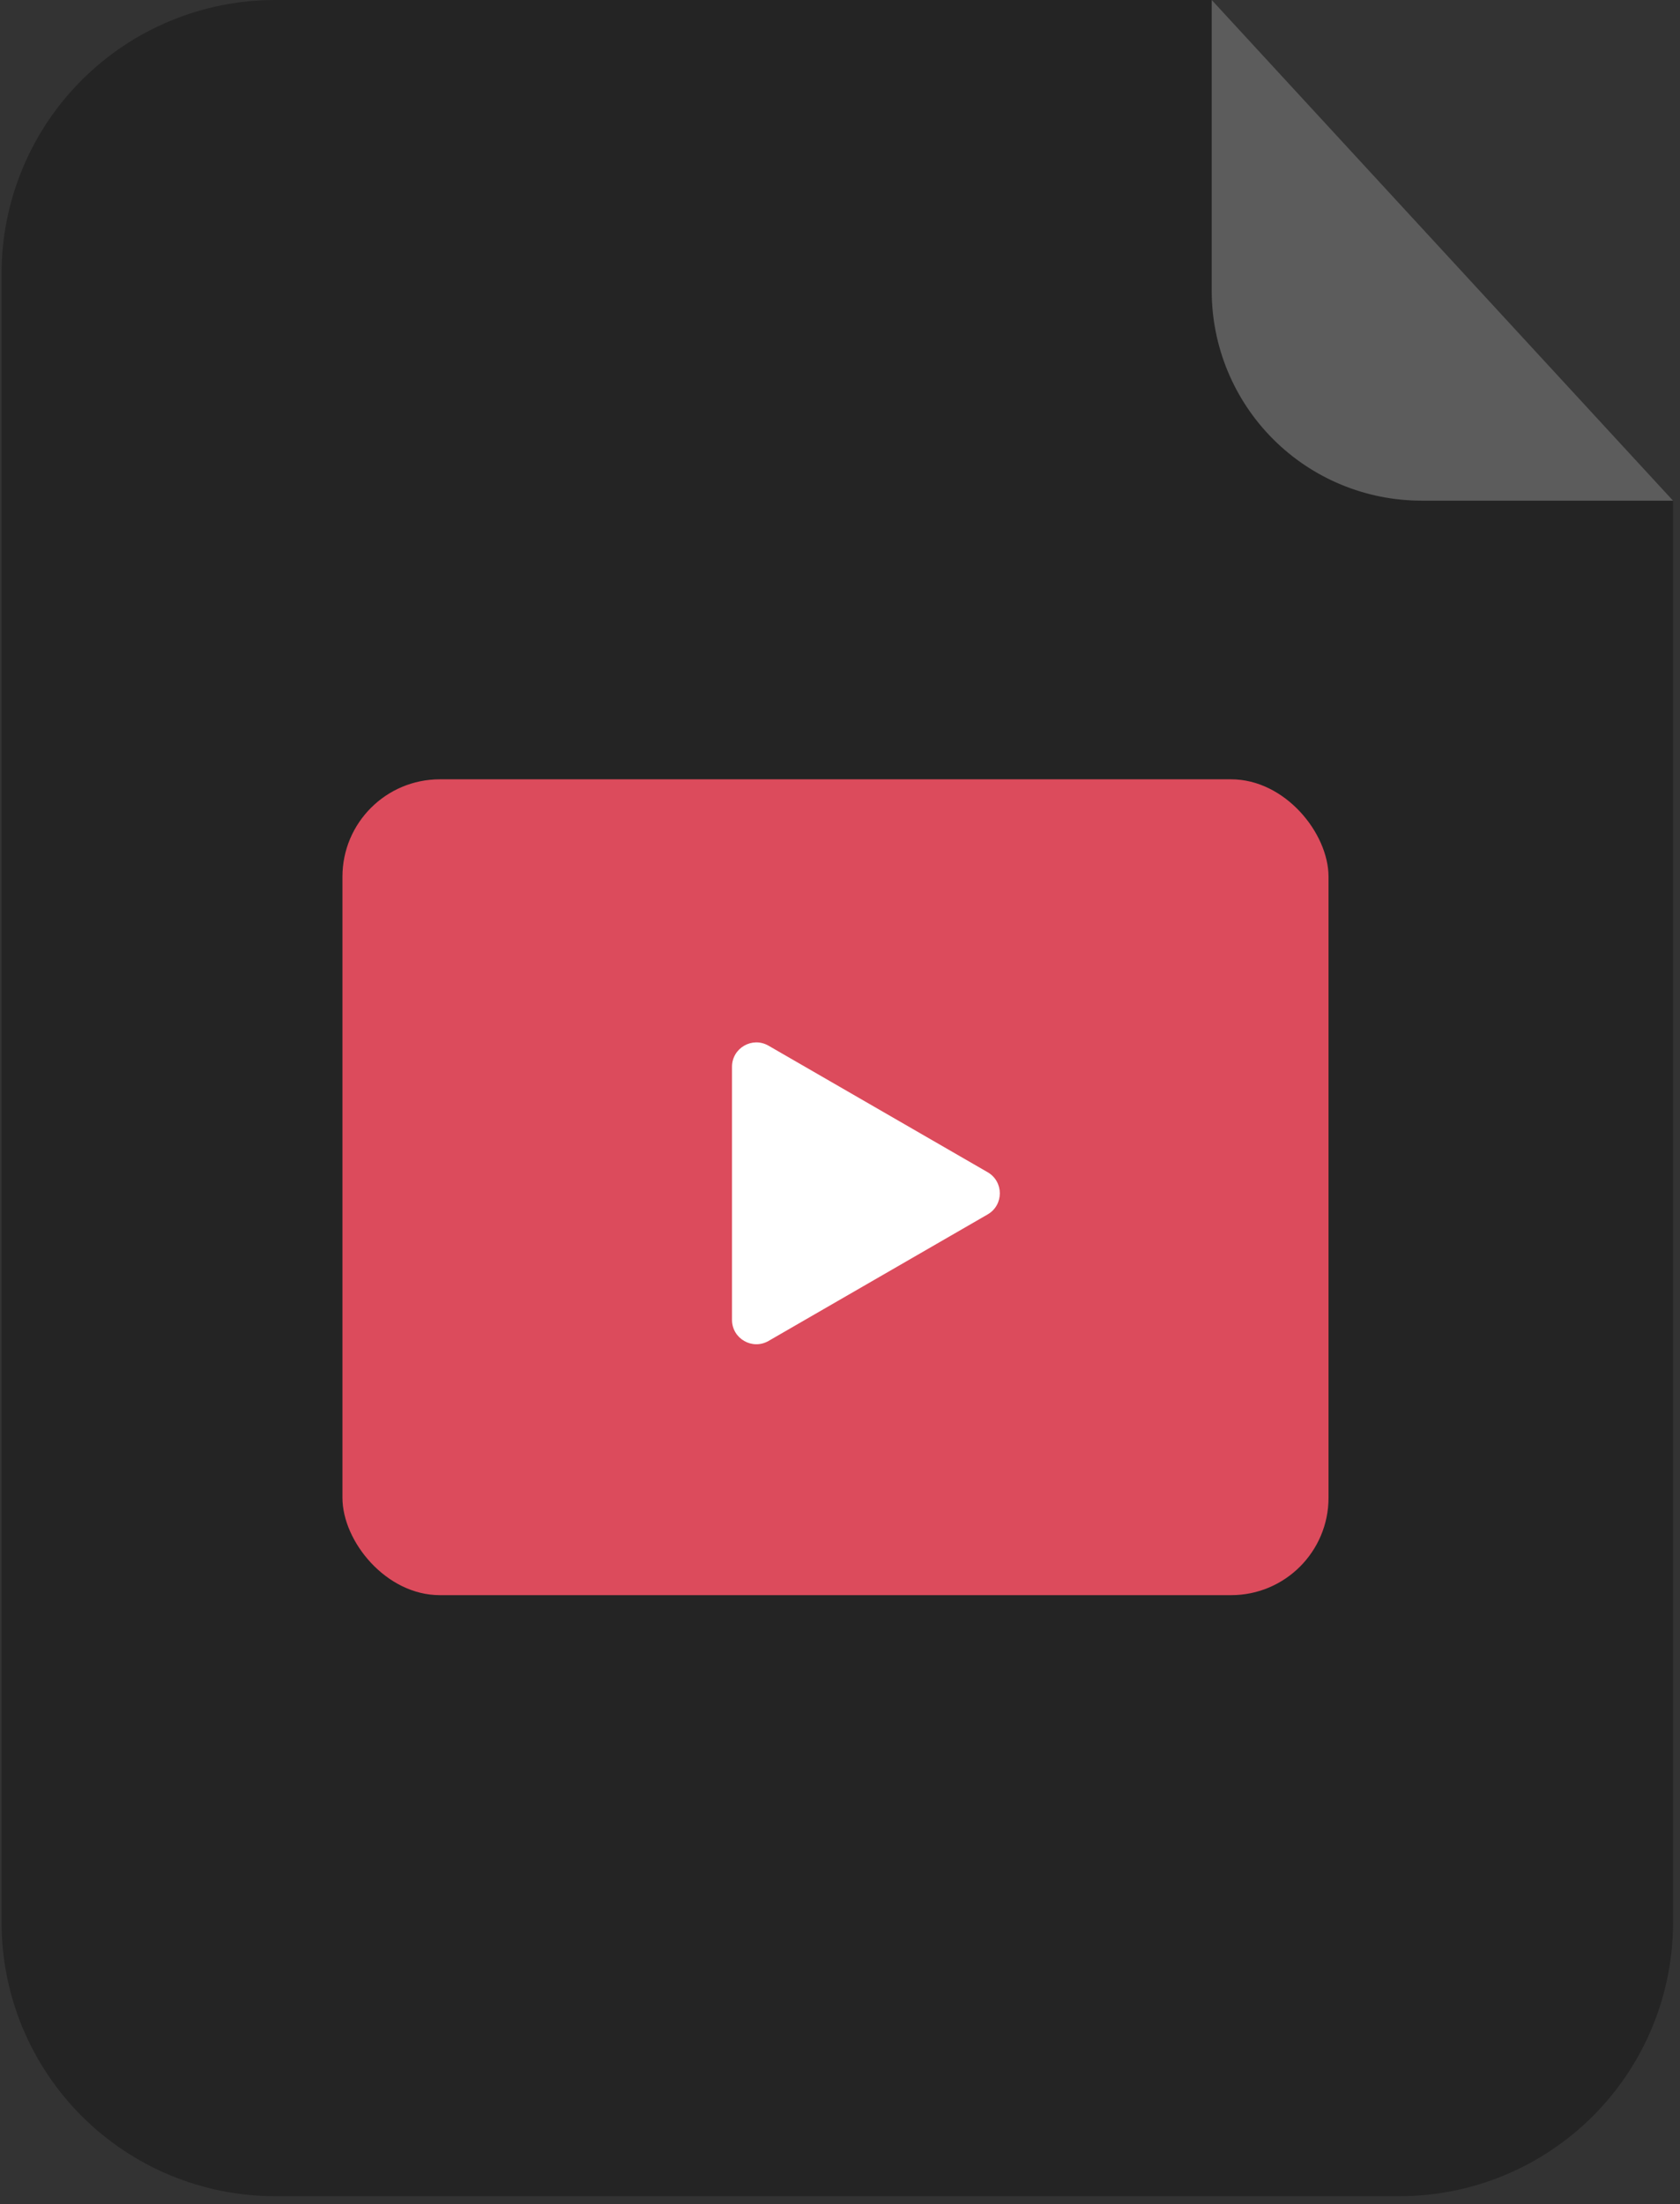
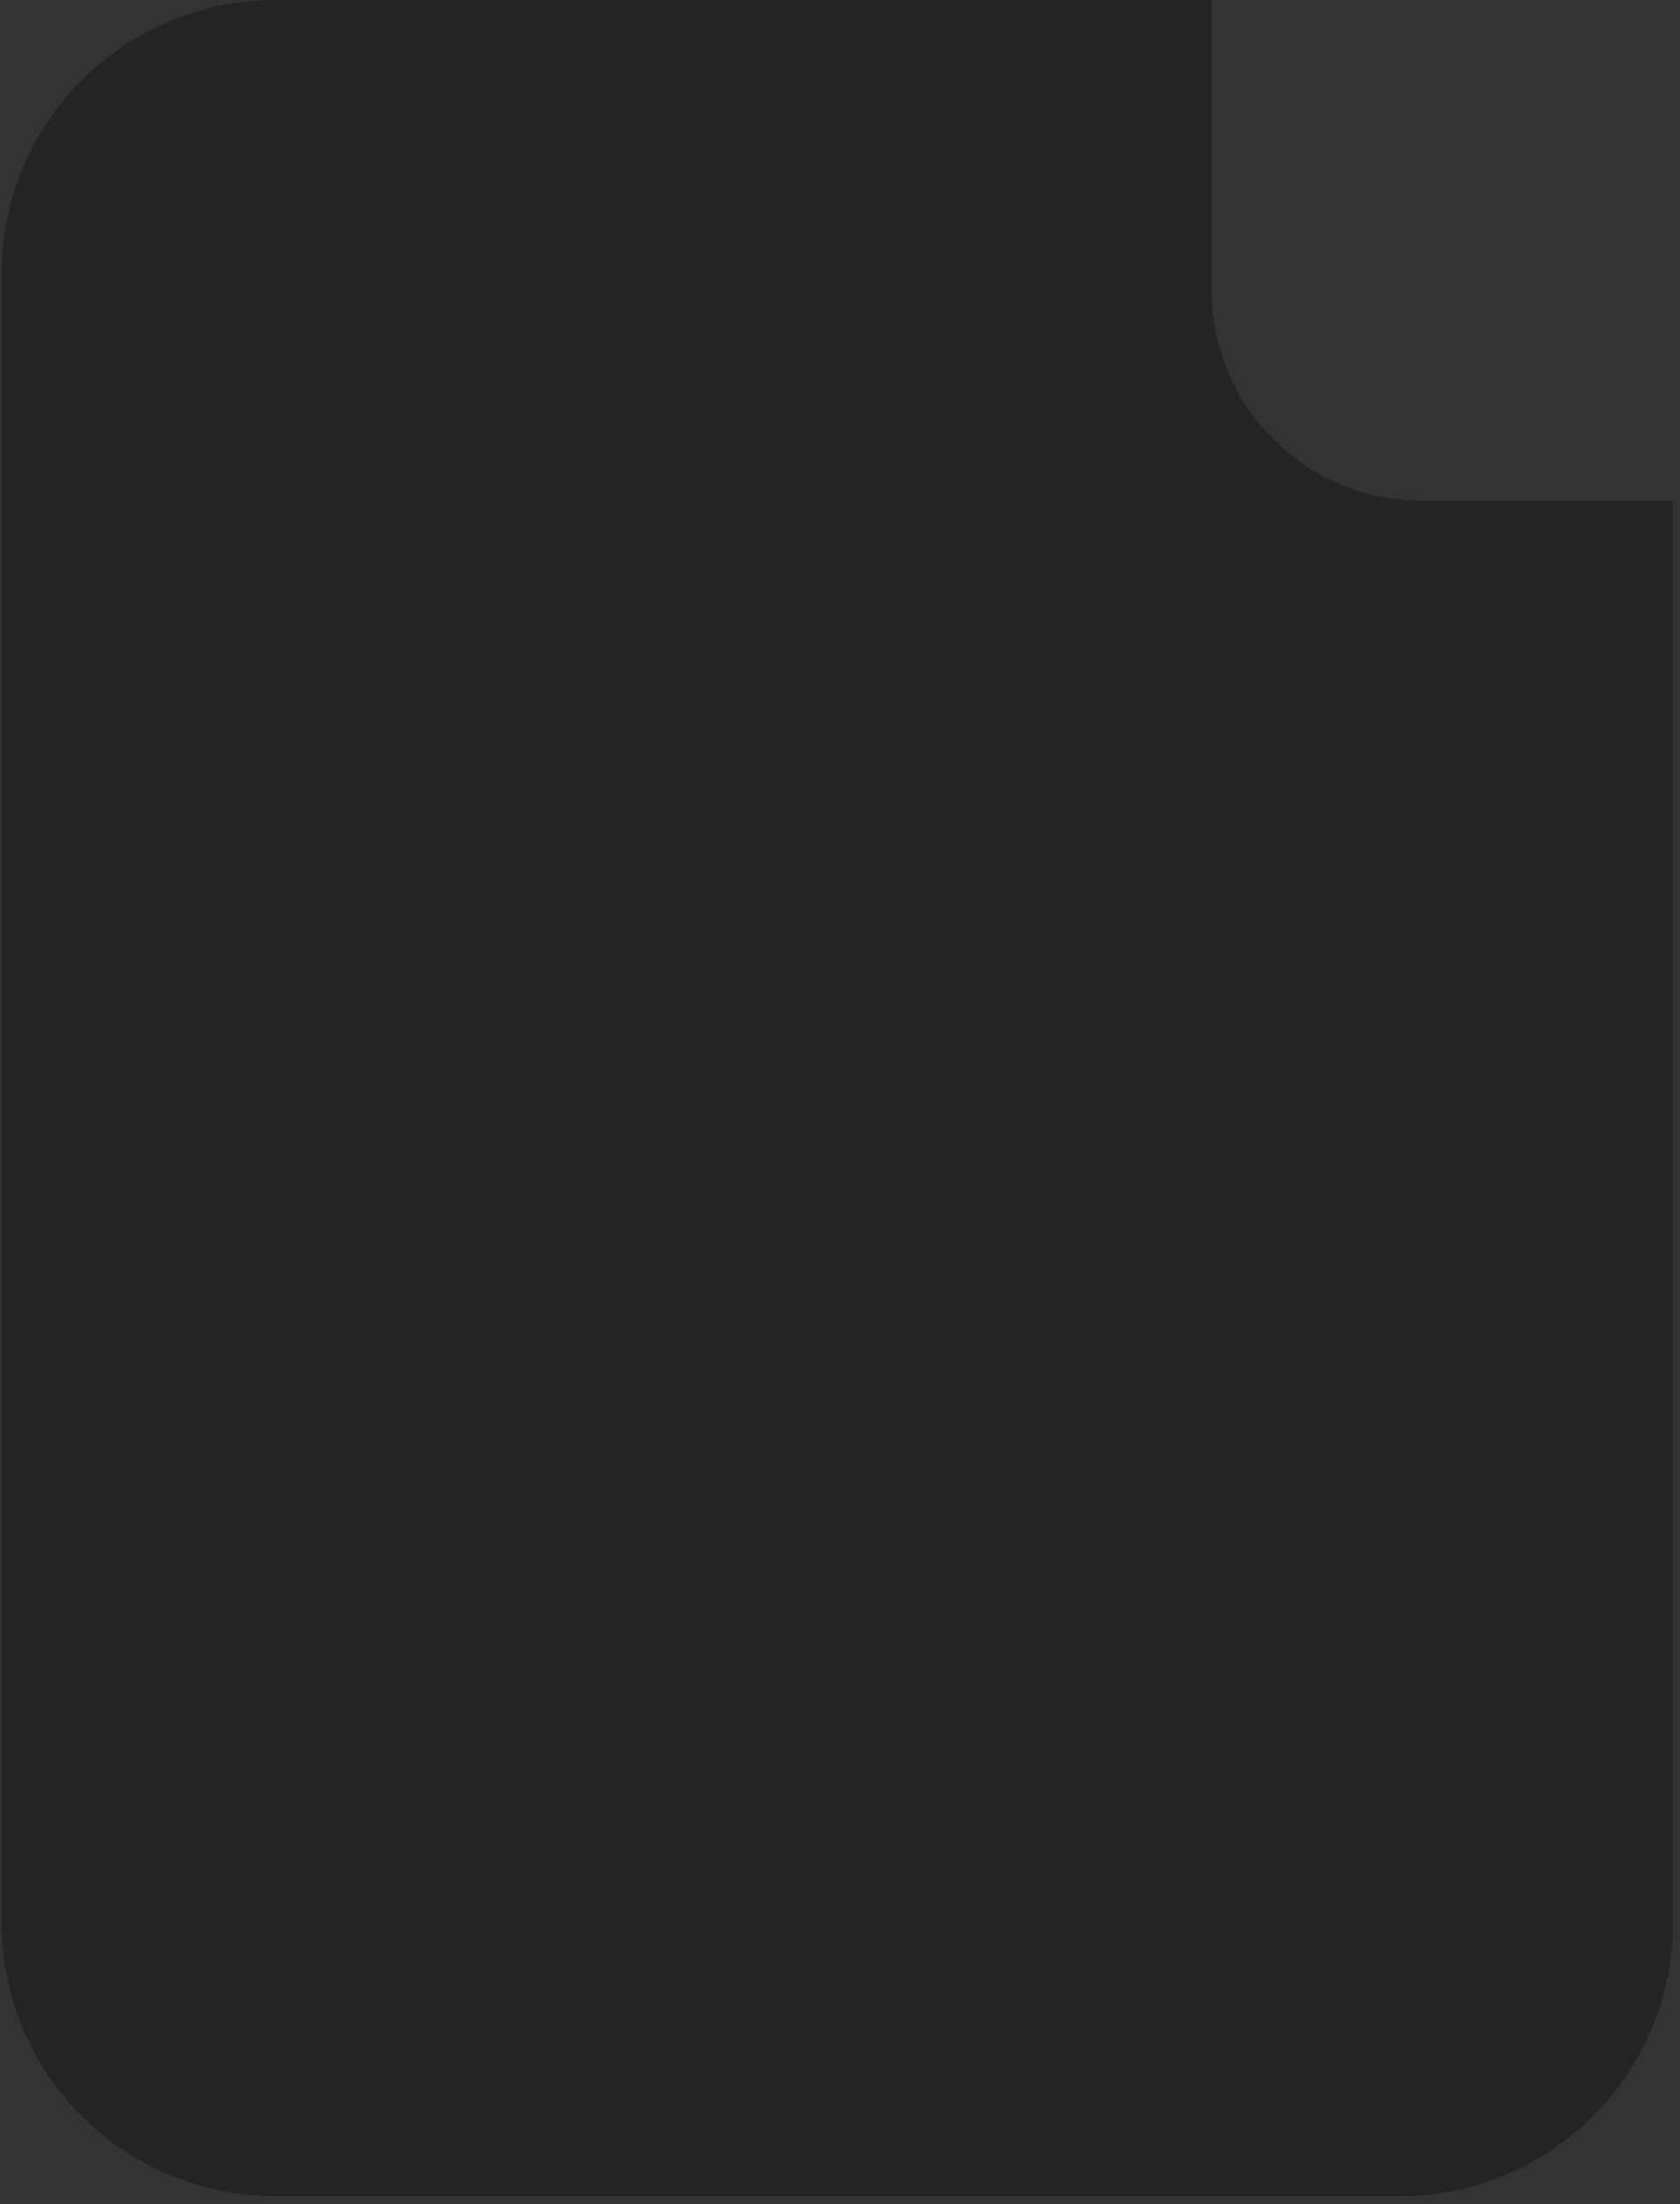
<svg xmlns="http://www.w3.org/2000/svg" width="138" height="181" viewBox="0 0 138 181" fill="none">
  <rect x="0" y="0" width="138" height="181" fill="#333333" stroke="none" />
  <path d="M116.753 41.115C112.188 41.111 107.811 39.296 104.583 36.068C101.355 32.84 99.54 28.463 99.536 23.898V0H22.599C16.641 -4.11375e-07 10.927 2.366 6.713 6.578C2.499 10.79 0.131 16.504 0.129 22.462V157.915C0.136 163.87 2.506 169.579 6.719 173.788C10.932 177.996 16.644 180.36 22.599 180.36H114.95C117.901 180.361 120.824 179.781 123.551 178.652C126.278 177.523 128.756 175.868 130.844 173.782C132.931 171.695 134.587 169.218 135.717 166.491C136.846 163.764 137.428 160.842 137.428 157.89V41.115H116.753Z" fill="#242424" />
-   <path d="M137.425 41.115H116.751C112.186 41.111 107.809 39.296 104.581 36.068C101.353 32.84 99.538 28.463 99.533 23.898V0L137.425 41.115Z" fill="white" fill-opacity="0.2" />
-   <rect x="28.129" y="64" width="81" height="67" rx="8" fill="#DC4B5C" />
-   <path d="M81.129 96.268C82.462 97.038 82.462 98.962 81.129 99.732L63.129 110.124C61.796 110.894 60.129 109.932 60.129 108.392L60.129 87.608C60.129 86.068 61.796 85.106 63.129 85.876L81.129 96.268Z" fill="white" />
</svg>